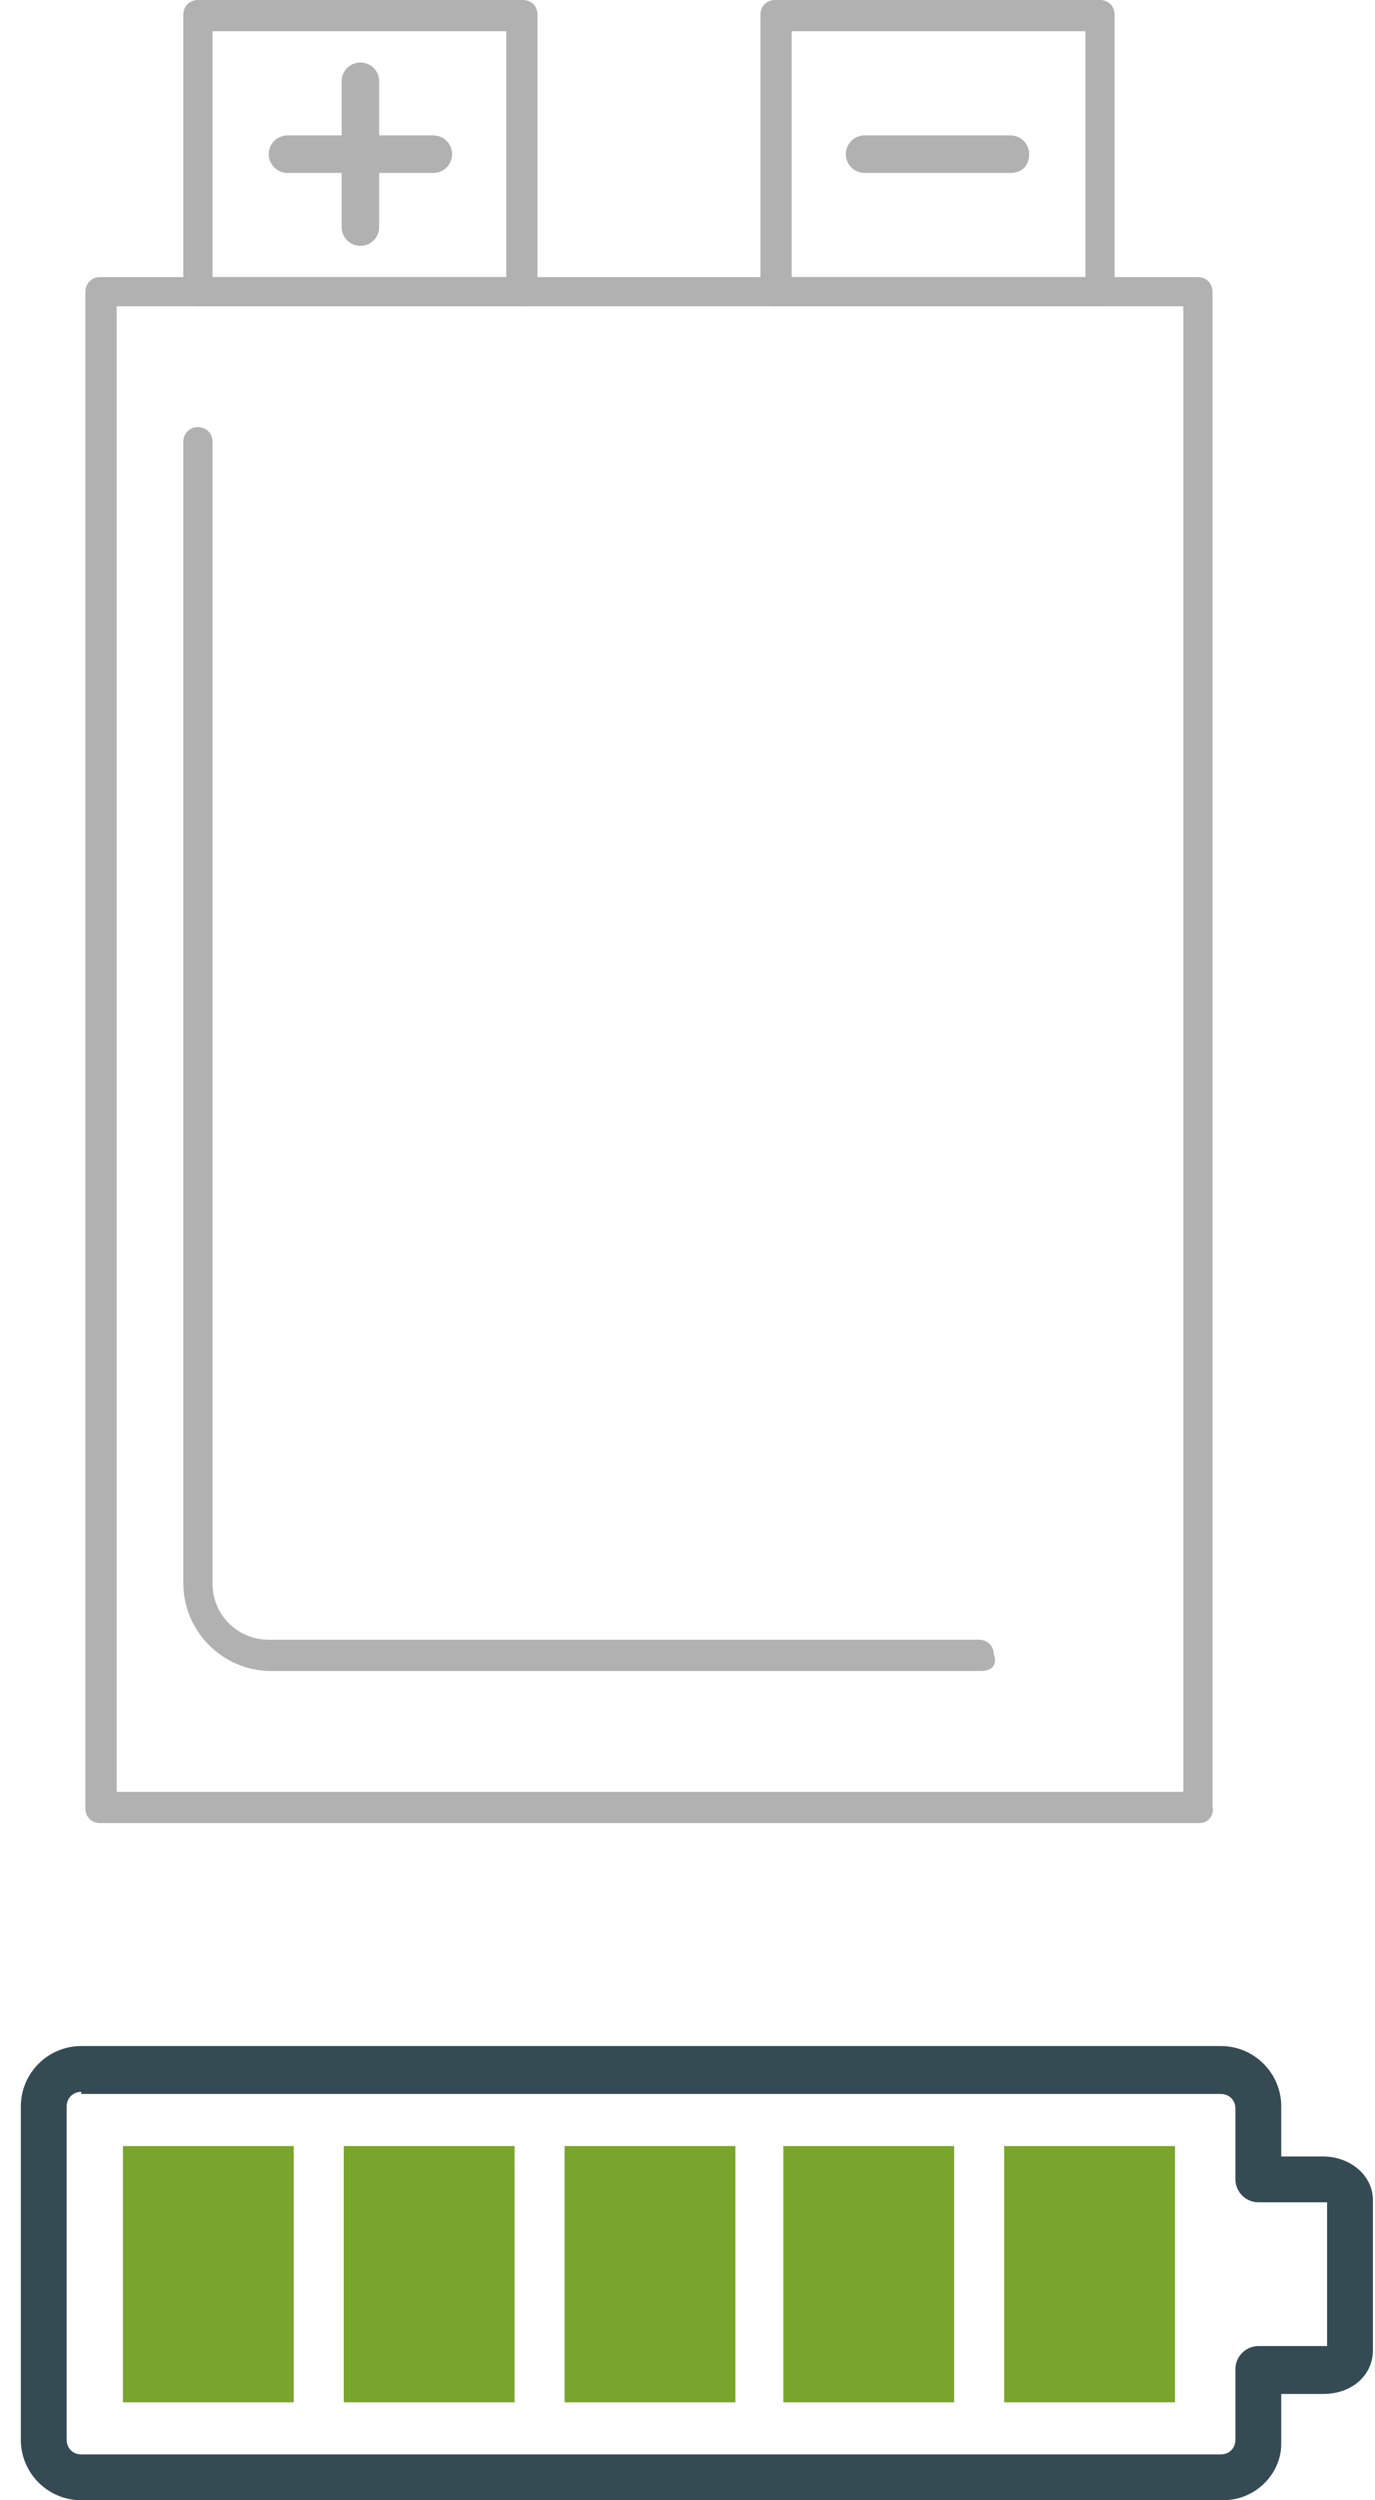
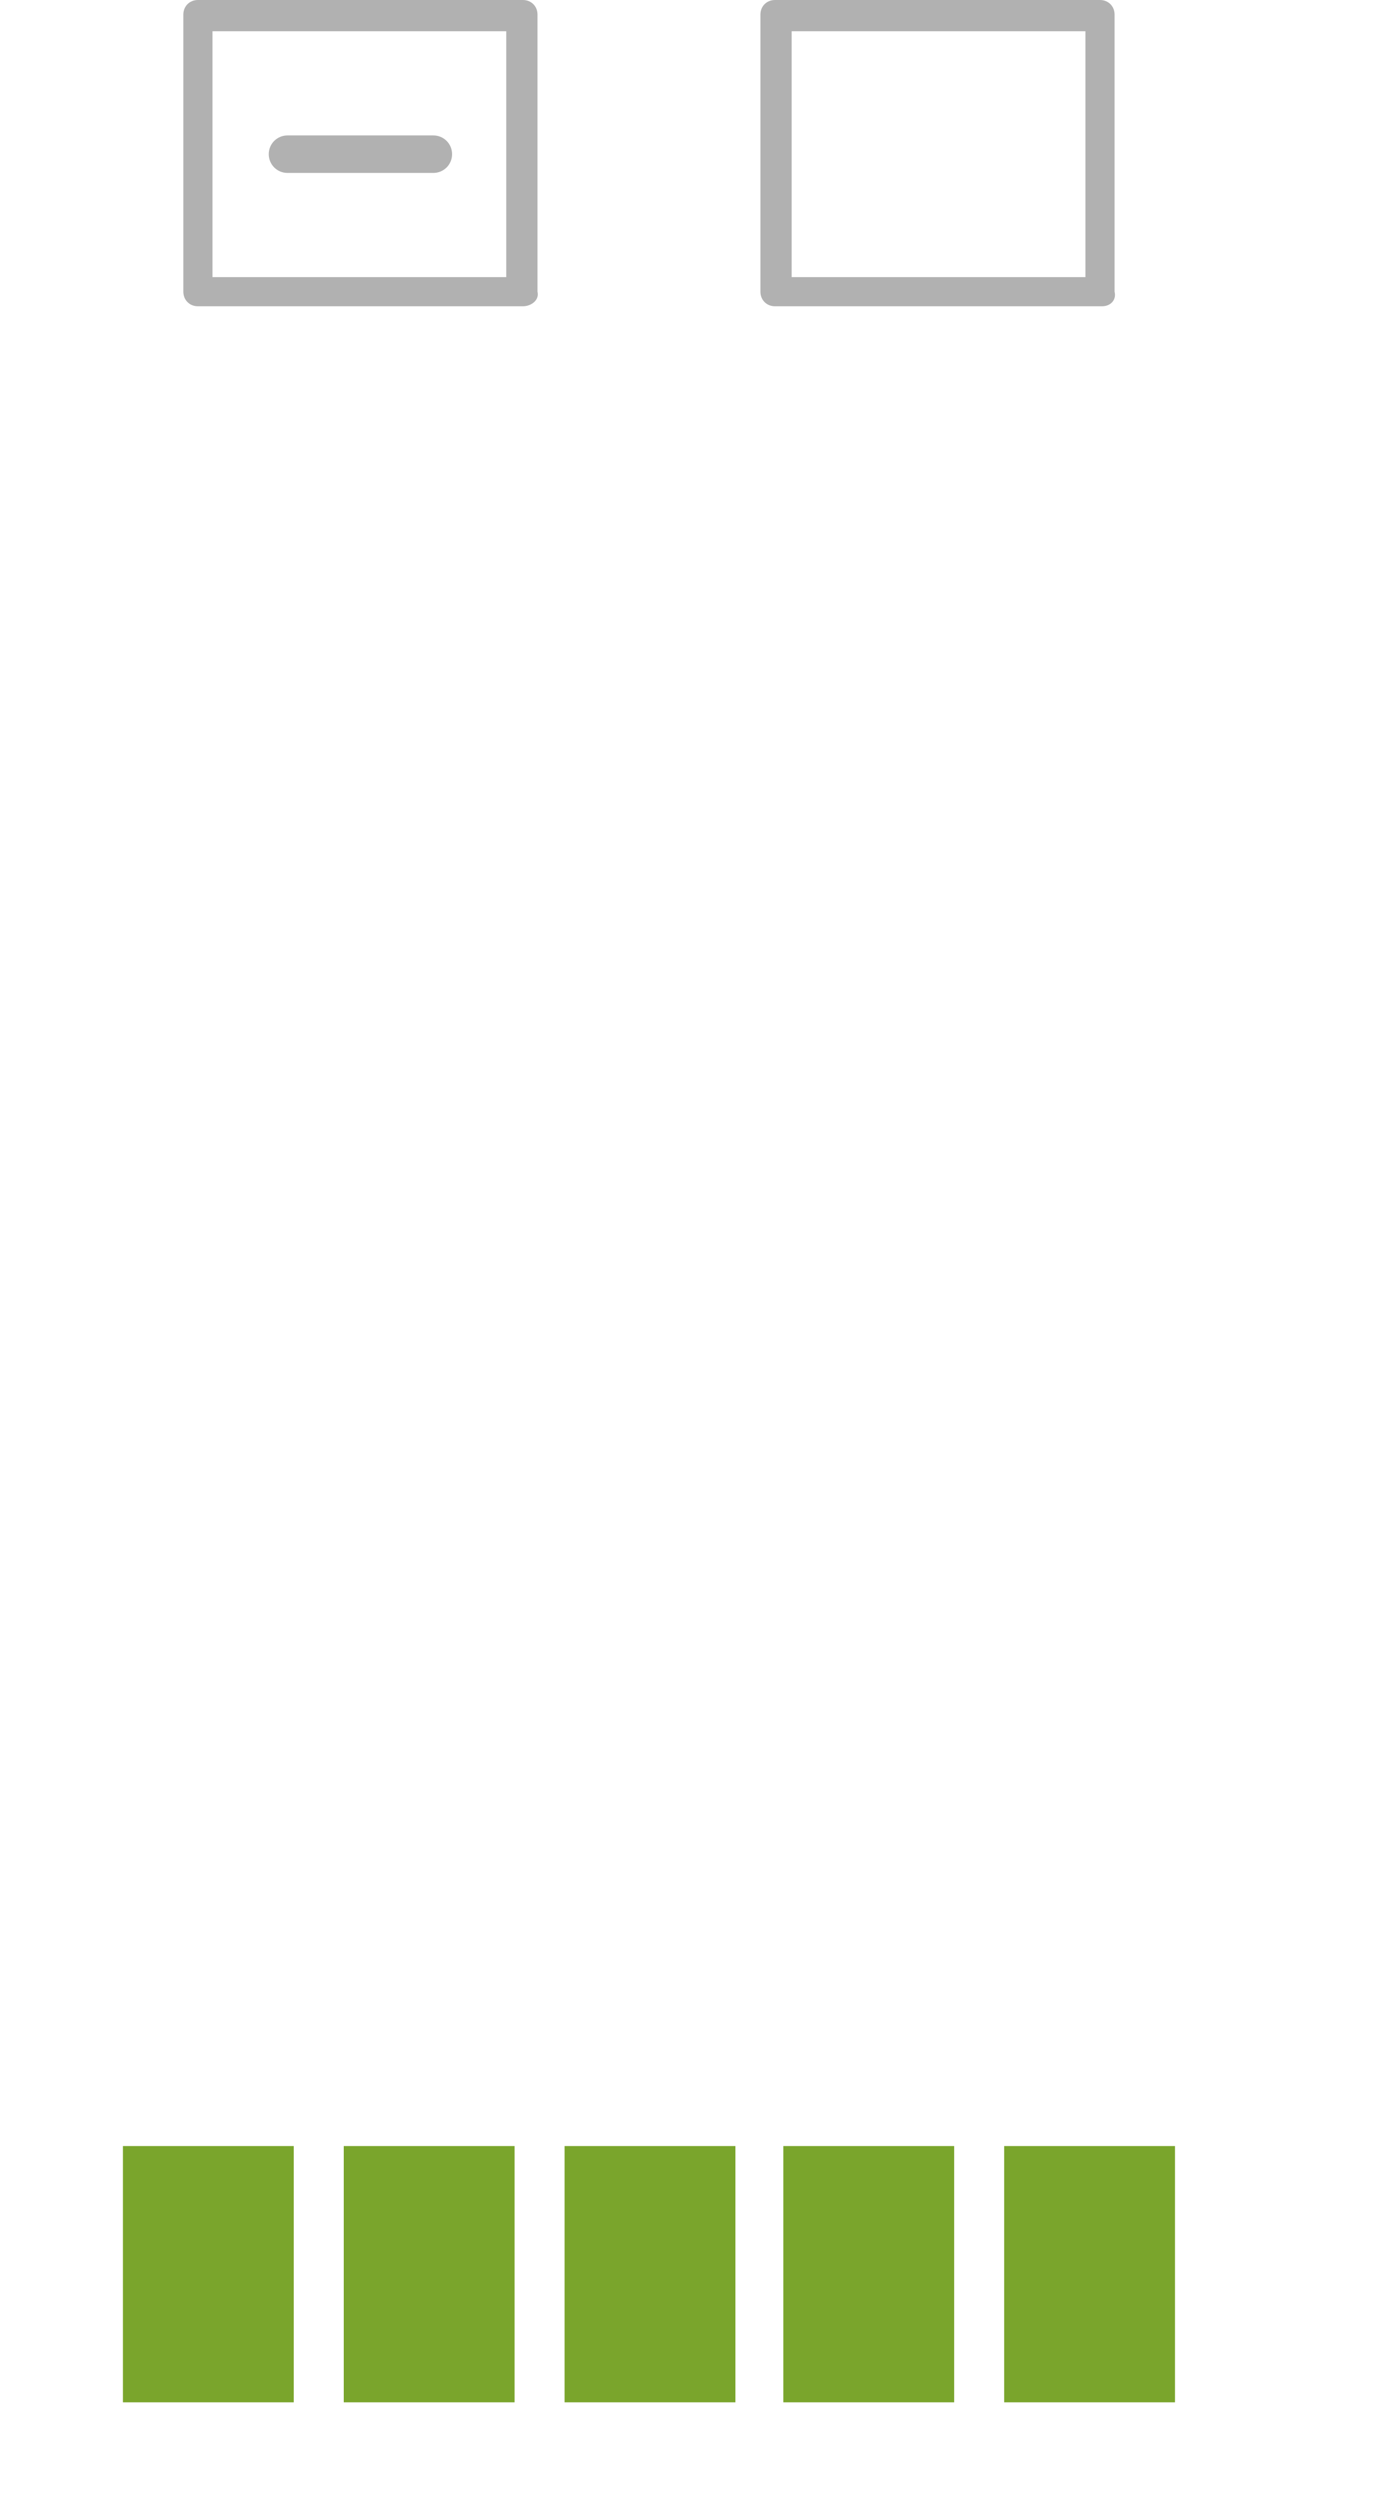
<svg xmlns="http://www.w3.org/2000/svg" version="1.1" id="Calque_1" x="0px" y="0px" viewBox="0 0 66 120" style="enable-background:new 0 0 66 120;" xml:space="preserve">
  <style type="text/css">
	.st0{fill:#354B54;}
	.st1{fill:#7AA52C;}
	.st2{fill:#B1B1B1;}
</style>
-   <path class="st0" d="M58.7,120H3.9c-1.6,0-2.9-1.3-2.9-2.9v-16c0-1.6,1.3-2.9,2.9-2.9h54.7c1.6,0,2.9,1.3,2.9,2.9v2.4h2  c1.3,0,2.4,0.9,2.4,2.1v7.2c0,1.2-1,2.1-2.4,2.1h-2v2.4C61.5,118.7,60.3,120,58.7,120z M3.9,100.4c-0.4,0-0.7,0.3-0.7,0.7v16  c0,0.4,0.3,0.7,0.7,0.7h54.7c0.4,0,0.7-0.3,0.7-0.7v-3.4c0-0.6,0.5-1.1,1.1-1.1h3.1c0.1,0,0.2,0,0.2,0v-6.9c0,0-0.1,0-0.2,0h-3.1  c-0.6,0-1.1-0.5-1.1-1.1v-3.4c0-0.4-0.3-0.7-0.7-0.7H3.9z" />
  <rect x="5.9" y="103" class="st1" width="8.2" height="12.3" />
  <rect x="16.5" y="103" class="st1" width="8.2" height="12.3" />
  <rect x="27.1" y="103" class="st1" width="8.2" height="12.3" />
  <rect x="37.6" y="103" class="st1" width="8.2" height="12.3" />
  <rect x="48.2" y="103" class="st1" width="8.2" height="12.3" />
-   <path class="st2" d="M57.6,87.5H4.8c-0.4,0-0.7-0.3-0.7-0.7V14c0-0.4,0.3-0.7,0.7-0.7h52.7c0.4,0,0.7,0.3,0.7,0.7v72.7  C58.3,87.1,58,87.5,57.6,87.5z M5.6,86h51.2V14.7H5.6V86z" />
-   <path class="st2" d="M47.1,80.2H13c-2.3,0-4.2-1.9-4.2-4.2V21.2c0-0.4,0.3-0.7,0.7-0.7c0.4,0,0.7,0.3,0.7,0.7V76  c0,1.5,1.2,2.7,2.7,2.7h34.1c0.4,0,0.7,0.3,0.7,0.7C47.9,79.9,47.6,80.2,47.1,80.2z" />
-   <path class="st2" d="M25.1,14.7H9.5c-0.4,0-0.7-0.3-0.7-0.7V0.7C8.8,0.3,9.1,0,9.5,0h15.6c0.4,0,0.7,0.3,0.7,0.7V14  C25.9,14.4,25.5,14.7,25.1,14.7z M10.2,13.3h14.1V1.5H10.2V13.3z" />
+   <path class="st2" d="M25.1,14.7H9.5c-0.4,0-0.7-0.3-0.7-0.7V0.7C8.8,0.3,9.1,0,9.5,0h15.6c0.4,0,0.7,0.3,0.7,0.7V14  C25.9,14.4,25.5,14.7,25.1,14.7M10.2,13.3h14.1V1.5H10.2V13.3z" />
  <path class="st2" d="M52.9,14.7H37.2c-0.4,0-0.7-0.3-0.7-0.7V0.7c0-0.4,0.3-0.7,0.7-0.7h15.6c0.4,0,0.7,0.3,0.7,0.7V14  C53.6,14.4,53.3,14.7,52.9,14.7z M38,13.3h14.1V1.5H38V13.3z" />
  <path class="st2" d="M20.8,8.3h-7c-0.5,0-0.9-0.4-0.9-0.9s0.4-0.9,0.9-0.9h7c0.5,0,0.9,0.4,0.9,0.9S21.3,8.3,20.8,8.3z" />
-   <path class="st2" d="M17.3,11.8c-0.5,0-0.9-0.4-0.9-0.9v-7c0-0.5,0.4-0.9,0.9-0.9s0.9,0.4,0.9,0.9v7C18.2,11.4,17.8,11.8,17.3,11.8z  " />
-   <path class="st2" d="M48.5,8.3h-7c-0.5,0-0.9-0.4-0.9-0.9s0.4-0.9,0.9-0.9h7c0.5,0,0.9,0.4,0.9,0.9S49.1,8.3,48.5,8.3z" />
</svg>